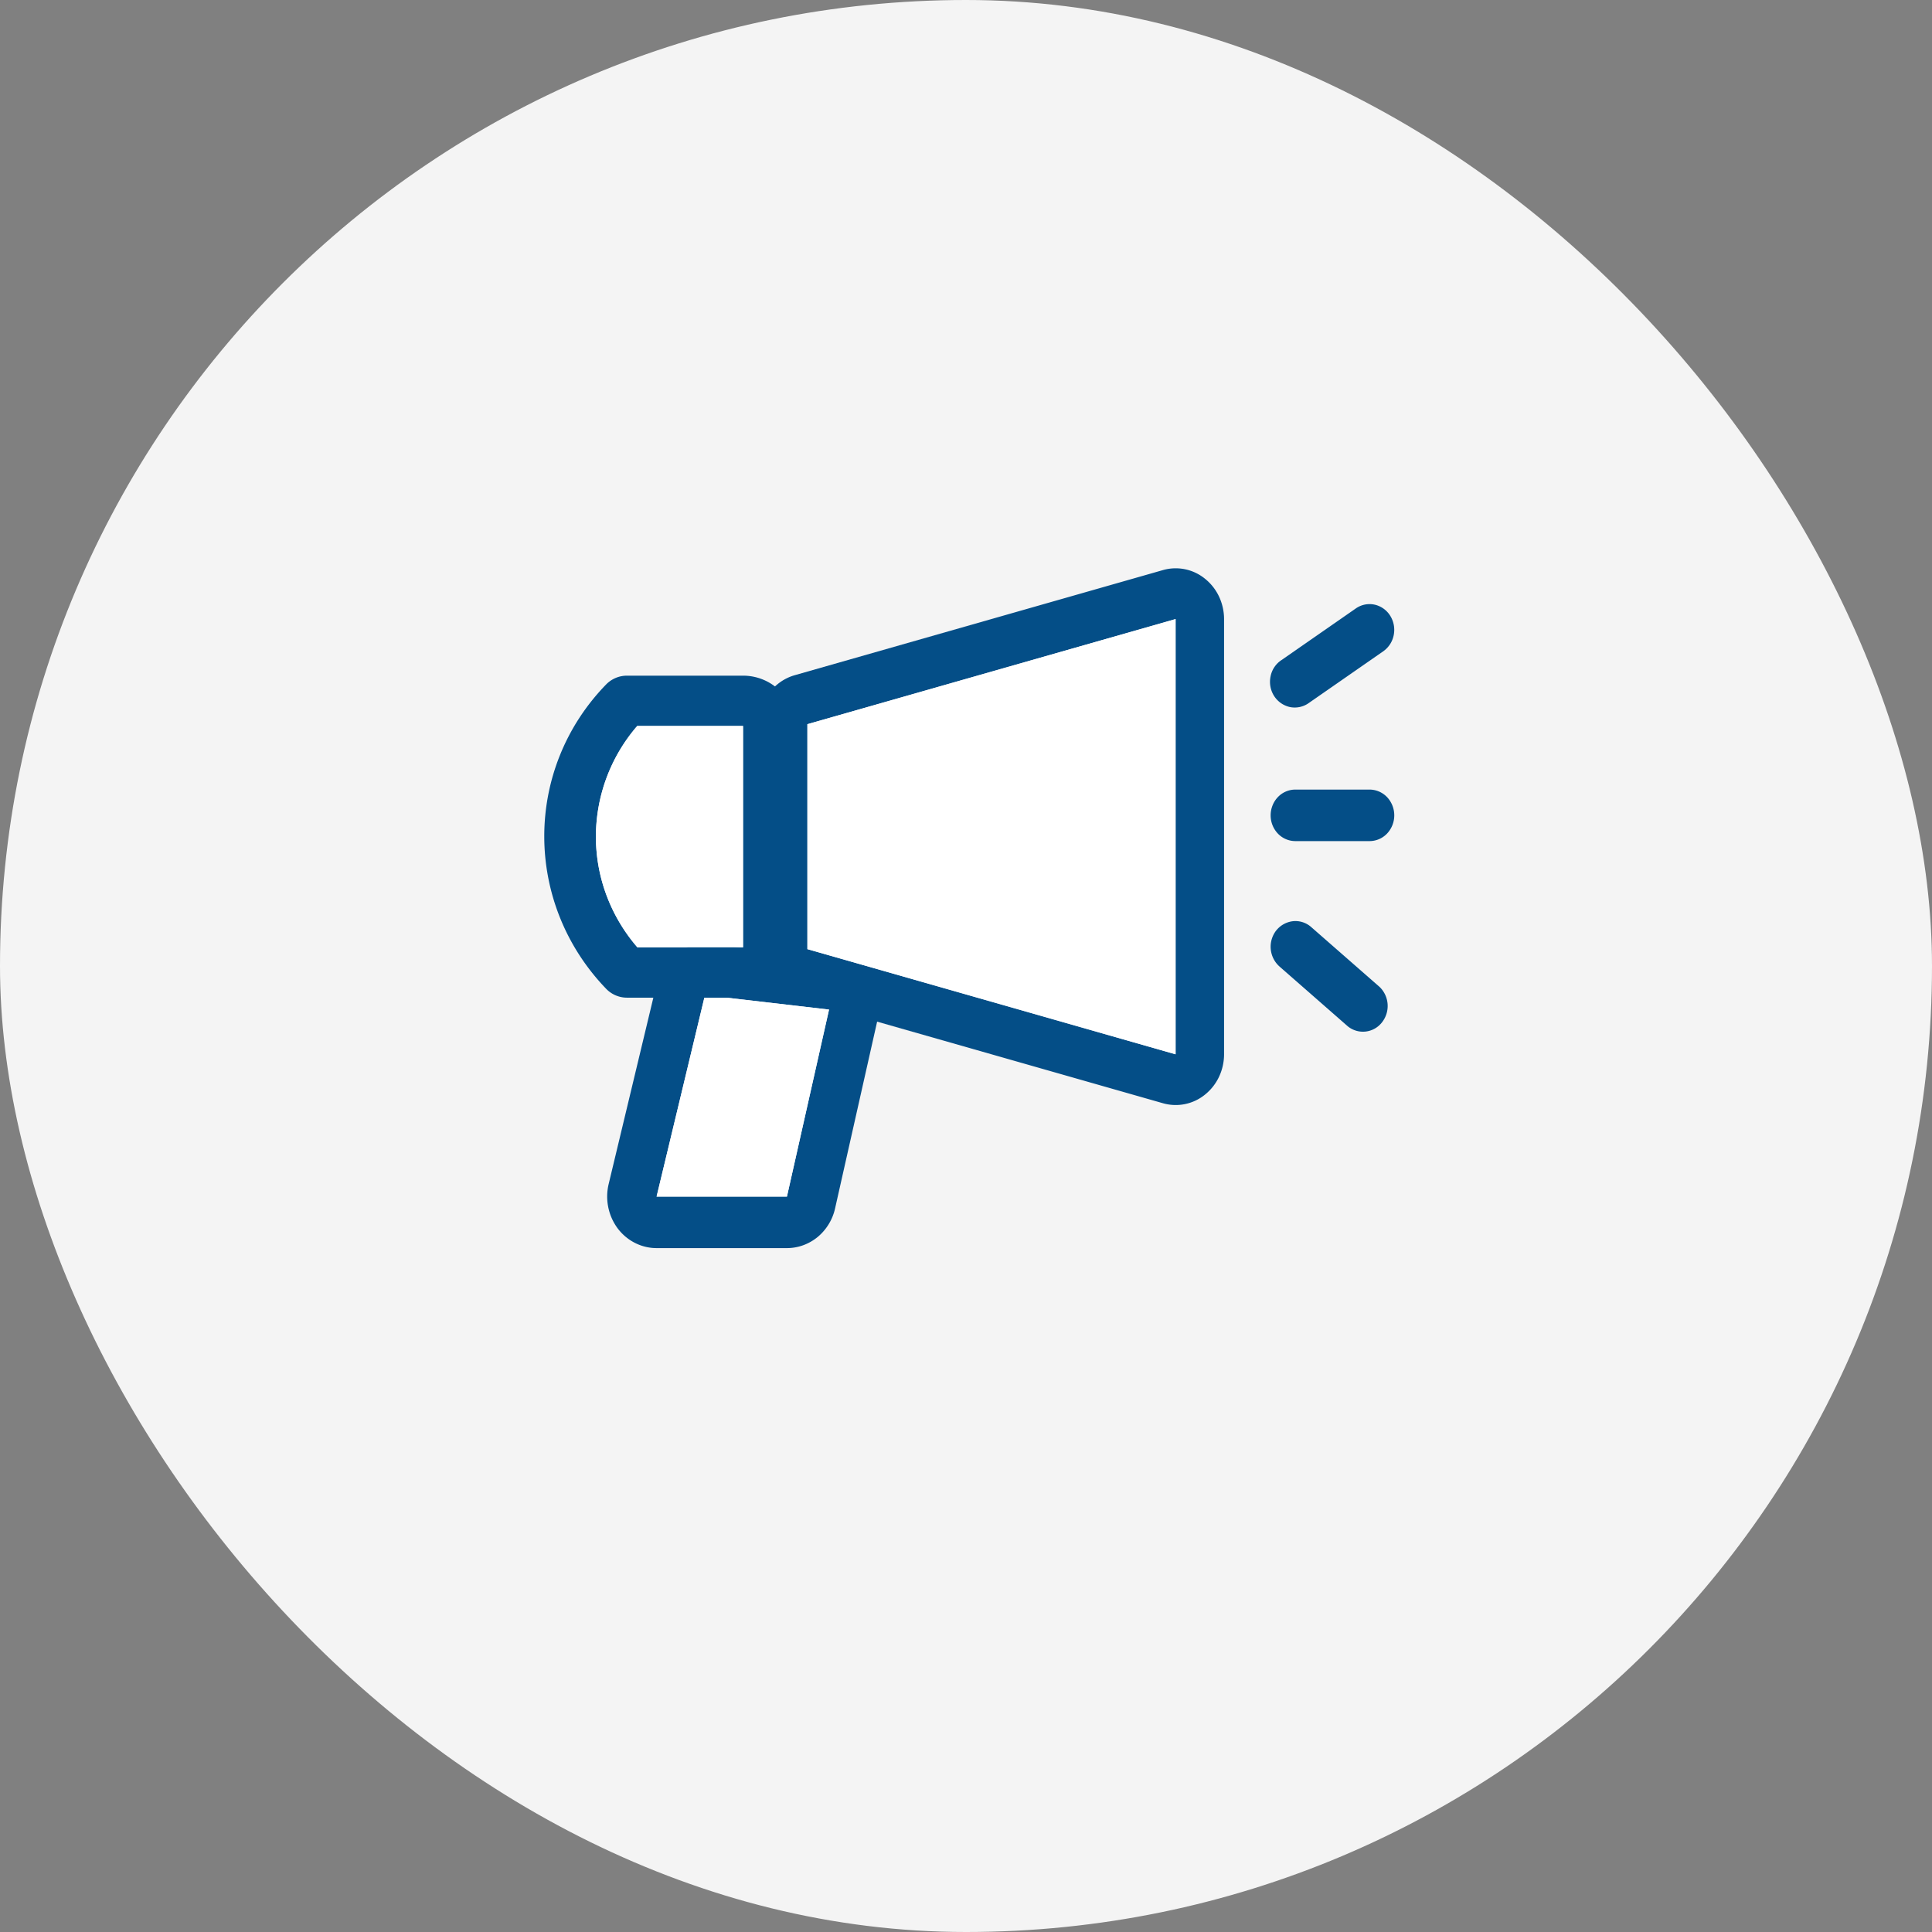
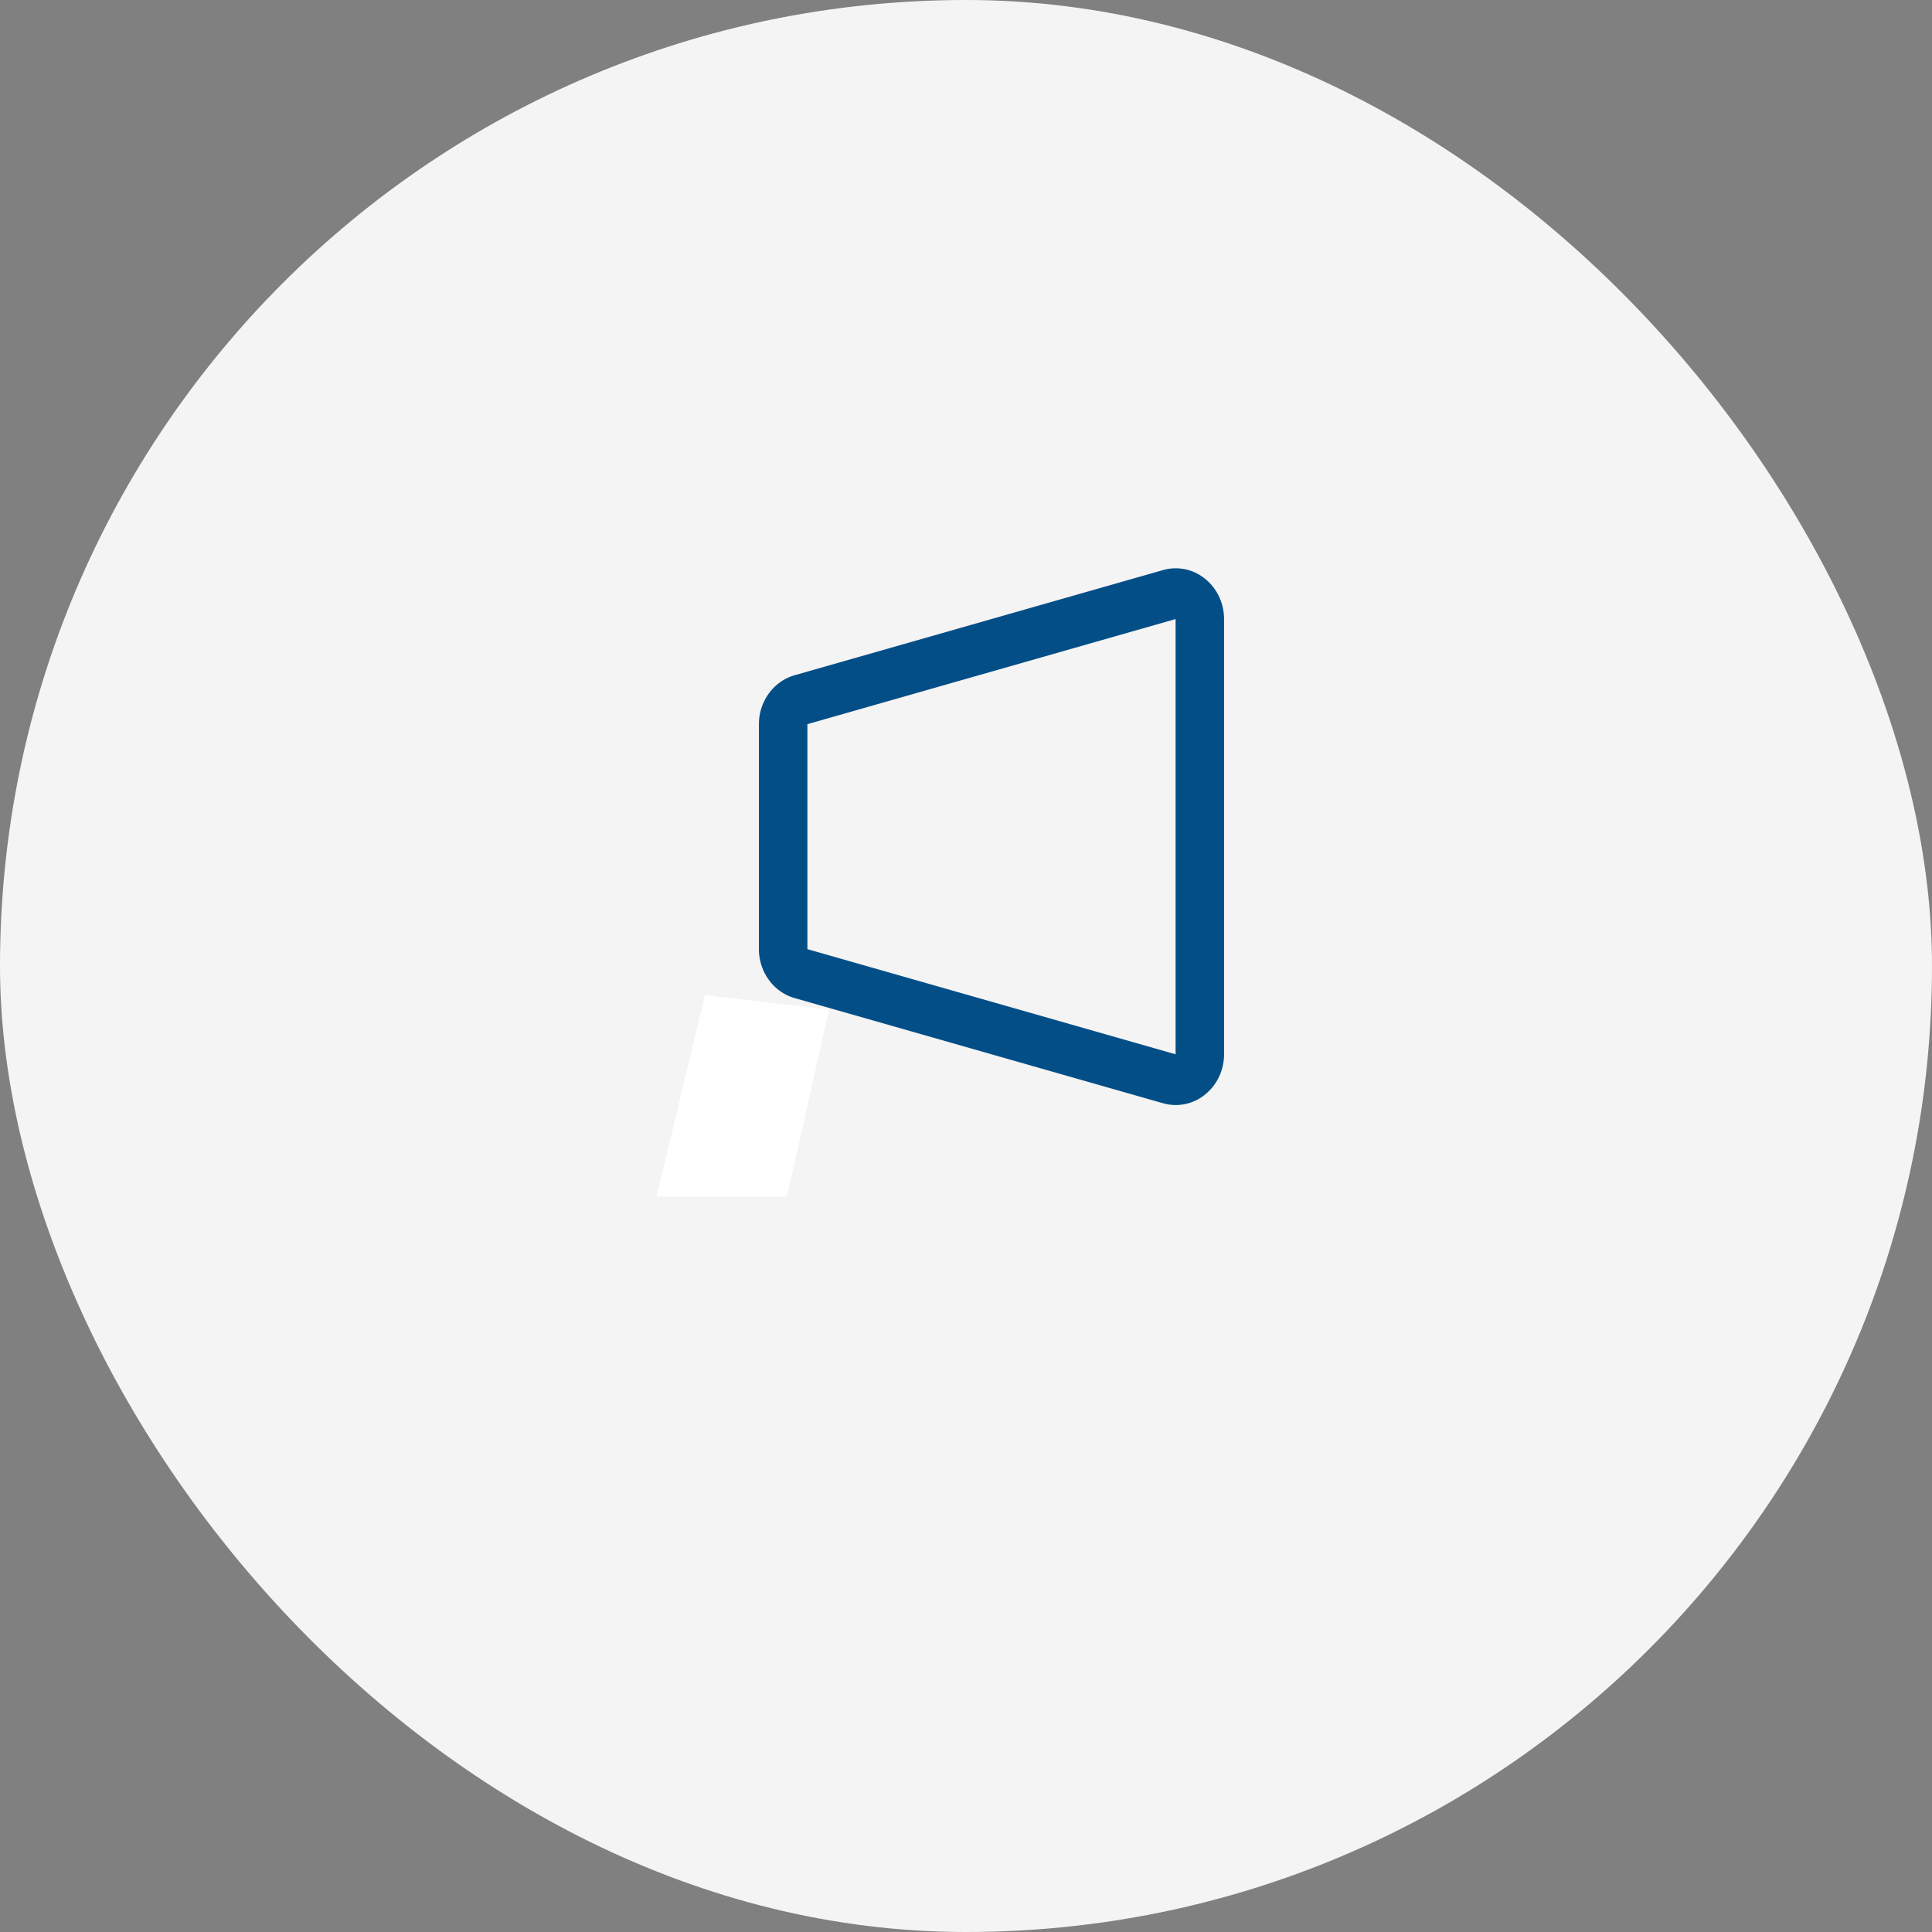
<svg xmlns="http://www.w3.org/2000/svg" width="54" height="54" fill="none">
  <rect width="100%" height="100%" fill="#808080" stroke="none" />
  <rect width="54" height="54" rx="27" fill="#F4F4F4" />
-   <path fill-rule="evenodd" clip-rule="evenodd" d="M23.172 28.218l-3.468-.403-1.352 5.63h3.643l1.177-5.227zm-3.316-1.833a1.34 1.34 0 00-.942.248 1.442 1.442 0 00-.552.832l-1.35 5.63a1.498 1.498 0 00.25 1.236c.13.173.295.312.484.408.189.096.396.146.606.146h3.643c.312 0 .614-.11.859-.311a1.45 1.45 0 00.487-.8l1.177-5.228a1.5 1.5 0 00-.216-1.16 1.405 1.405 0 00-.427-.41 1.344 1.344 0 00-.55-.19l-3.47-.401zm18.998-9.179a.745.745 0 01.102.54.722.722 0 01-.294.458l-2.073 1.44a.678.678 0 01-.526.12.706.706 0 01-.45-.309.736.736 0 01-.1-.55.705.705 0 01.31-.459l2.073-1.44a.669.669 0 01.519-.107.69.69 0 01.439.307zm-3.339 5.583c0-.191.073-.374.202-.51a.677.677 0 01.489-.21h2.073a.68.68 0 01.489.21.744.744 0 010 1.02.677.677 0 01-.489.21h-2.073a.677.677 0 01-.489-.21.736.736 0 01-.202-.51zM35.677 26a.698.698 0 01.47-.253.665.665 0 01.504.167l1.907 1.669a.74.74 0 01.065.997.672.672 0 01-.954.104l-1.907-1.67A.741.741 0 0135.676 26z" fill="#044E87" />
  <path d="M23.172 28.218l-3.468-.403-1.352 5.63h3.643l1.177-5.227z" fill="#fff" />
  <path fill-rule="evenodd" clip-rule="evenodd" d="M22.567 20.241v6.288l10.291 2.939V17.303l-10.291 2.938zm-1.355 6.288c0 .311.098.614.278.86.18.248.434.426.72.508l10.292 2.938a1.296 1.296 0 001.179-.241c.165-.133.3-.303.392-.499.092-.196.14-.41.14-.629V17.303c0-.218-.049-.433-.14-.628a1.406 1.406 0 00-.393-.499 1.295 1.295 0 00-1.178-.241L22.21 18.873c-.286.082-.54.26-.72.508a1.46 1.46 0 00-.278.86v6.288z" fill="#044E87" />
-   <path d="M22.567 20.241v6.288l10.291 2.939V17.303l-10.291 2.938z" fill="#fff" />
-   <path fill-rule="evenodd" clip-rule="evenodd" d="M17.816 26.479h2.952v-6.188h-2.957a4.733 4.733 0 00-1.155 3.095c0 1.132.411 2.227 1.16 3.093zm2.952 1.406c.383 0 .75-.148 1.021-.412.271-.263.423-.621.423-.994v-6.188c0-.372-.152-.73-.423-.994a1.465 1.465 0 00-1.021-.412h-3.246a.813.813 0 00-.577.242c-2.315 2.378-2.304 6.122-.003 8.51a.808.808 0 00.585.248h3.241z" fill="#044E87" />
-   <path d="M17.816 26.479h2.952v-6.188h-2.957a4.733 4.733 0 00-1.155 3.095c0 1.132.411 2.227 1.16 3.093z" fill="#fff" />
</svg>